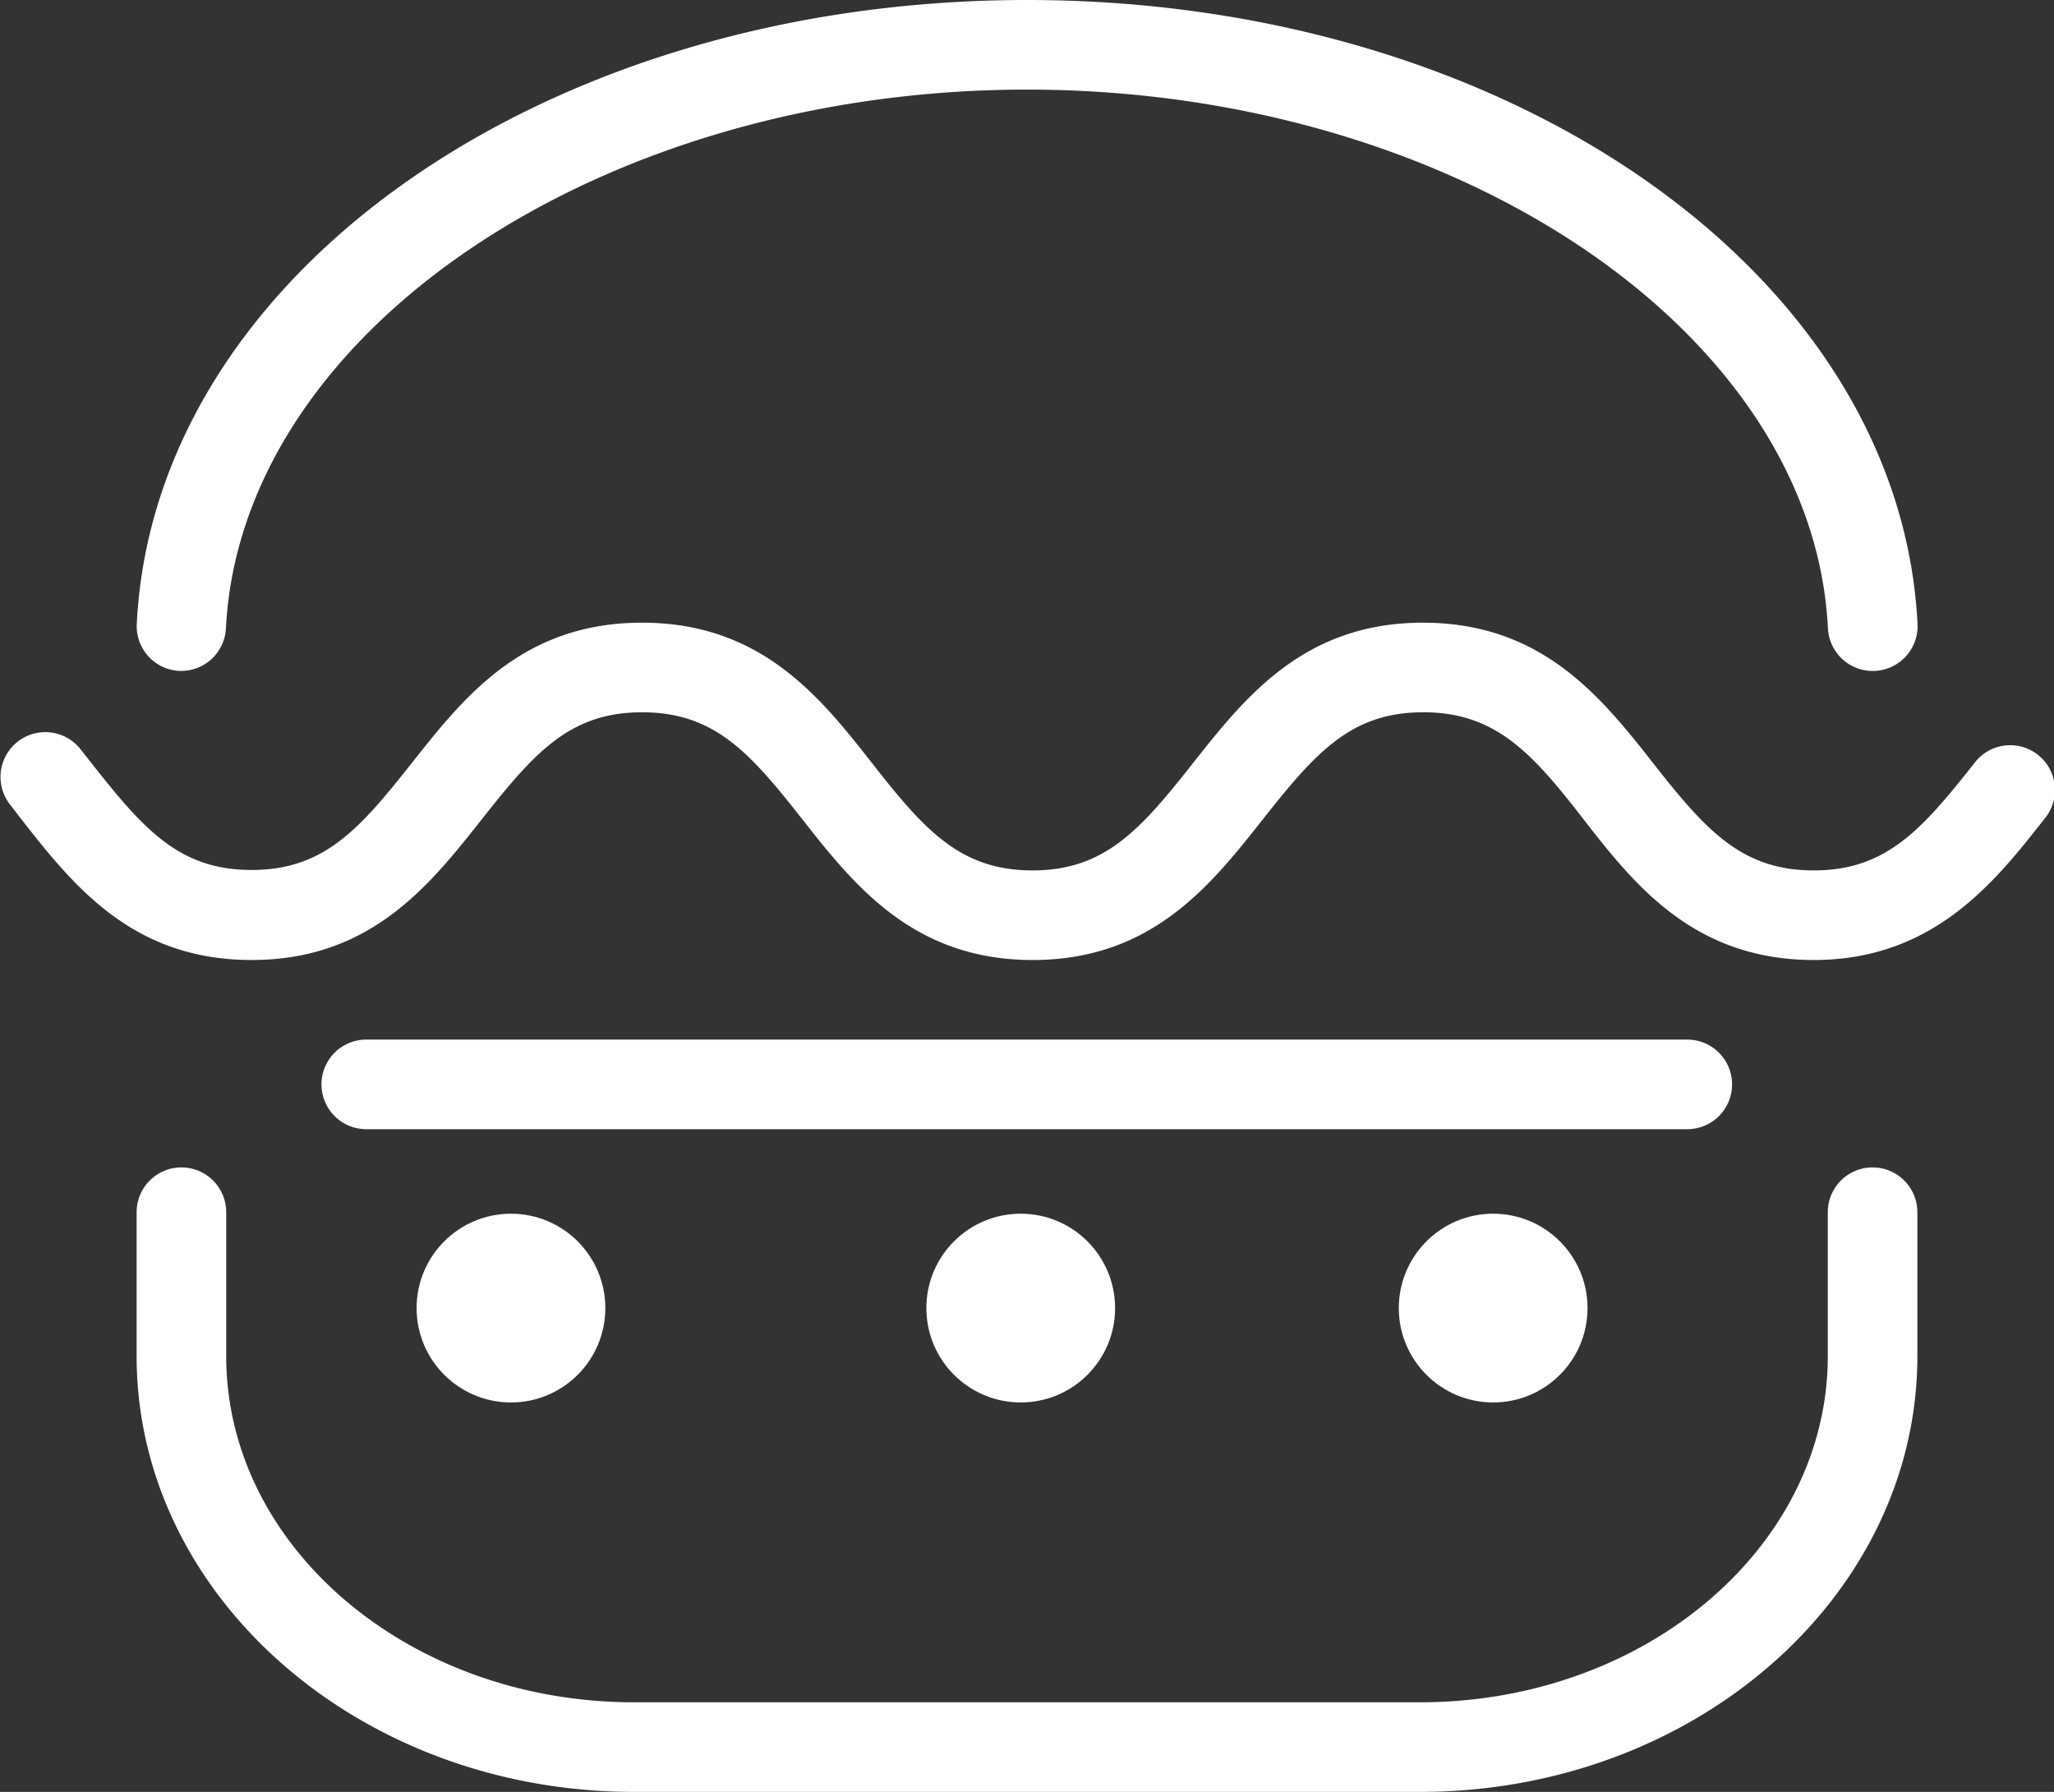
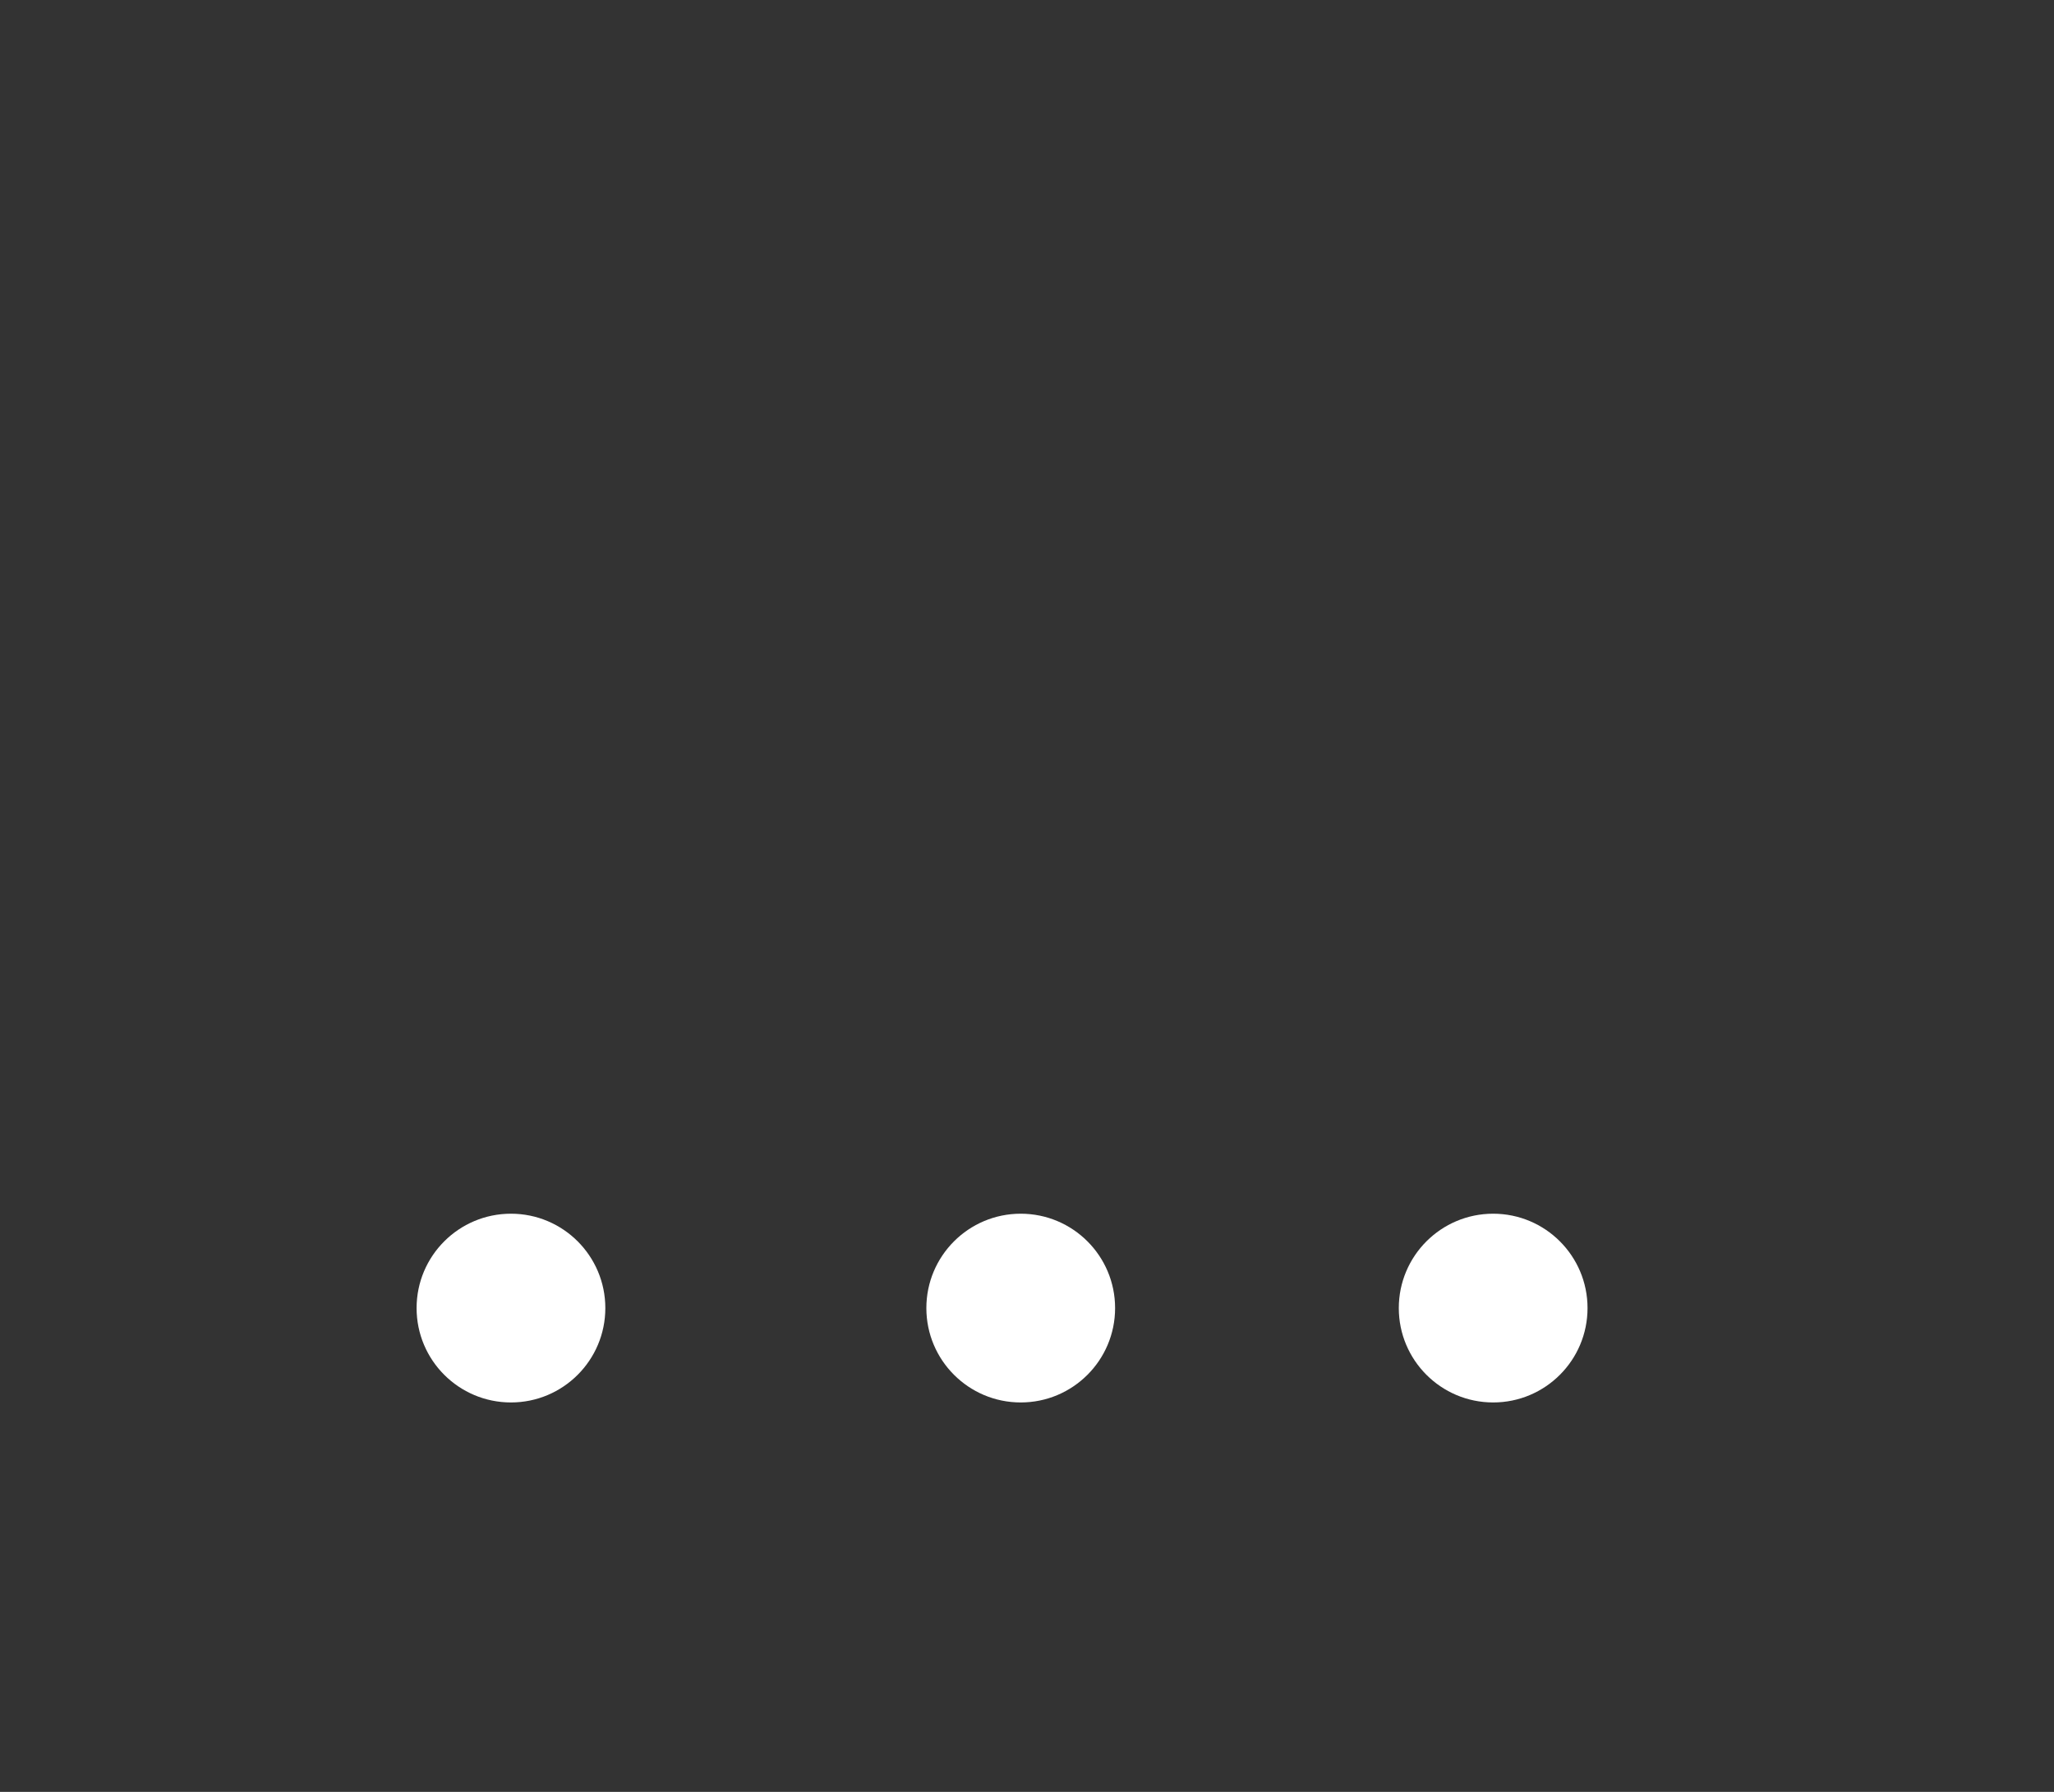
<svg xmlns="http://www.w3.org/2000/svg" viewBox="0 0 137.56 120">
  <rect x="0" y="0" width="137.56" height="120" fill="#333333" stroke="none" />
  <defs>
    <style>.cls-1{fill:#fff;}</style>
  </defs>
  <title>mittag</title>
  <g id="Ebene_2" data-name="Ebene 2">
    <g id="Ebene_1-2" data-name="Ebene 1">
-       <path class="cls-1" d="M95.1,120H42.46C24.1,120,9.15,106.91,9.15,90.82V81.18a3,3,0,1,1,6,0v9.64C15.15,103.6,27.4,114,42.46,114H95.1c15.06,0,27.31-10.4,27.31-23.18V81.18a3,3,0,1,1,6,0v9.64C128.41,106.91,113.47,120,95.1,120Z" />
      <circle class="cls-1" cx="34.22" cy="87.6" r="6.32" />
      <circle class="cls-1" cx="68.36" cy="87.6" r="6.32" />
      <circle class="cls-1" cx="100" cy="87.6" r="6.32" />
-       <path class="cls-1" d="M113,75.62H24.53a3,3,0,0,1,0-6H113a3,3,0,0,1,0,6Z" />
-       <path class="cls-1" d="M121.48,64.29c-8,0-12-5-15.44-9.44s-5.89-7.15-10.73-7.15-7.22,2.72-10.72,7.15-7.44,9.44-15.43,9.44-11.95-5-15.44-9.44S47.85,47.7,43,47.7s-7.22,2.72-10.72,7.15-7.44,9.44-15.43,9.44-11.95-5-15.43-9.44l-.77-1a3,3,0,0,1,4.69-3.74l.79,1c3.5,4.44,5.88,7.15,10.72,7.15s7.22-2.72,10.72-7.15S35,41.7,43,41.7s11.95,5,15.43,9.44,5.88,7.15,10.72,7.15,7.22-2.72,10.72-7.15,7.44-9.44,15.43-9.44,11.95,5,15.44,9.44,5.89,7.15,10.73,7.15,7.23-2.72,10.73-7.15a3,3,0,1,1,4.71,3.71C133.61,59.06,129.48,64.29,121.48,64.29Z" />
-       <path class="cls-1" d="M12.14,44.93H12a3,3,0,0,1-2.84-3.15C10.33,18.35,36.53,0,68.78,0s58.46,18.35,59.64,41.78a3,3,0,0,1-6,.3C121.43,22.19,97.36,6,68.78,6S16.14,22.19,15.13,42.09A3,3,0,0,1,12.14,44.93Z" />
    </g>
  </g>
</svg>